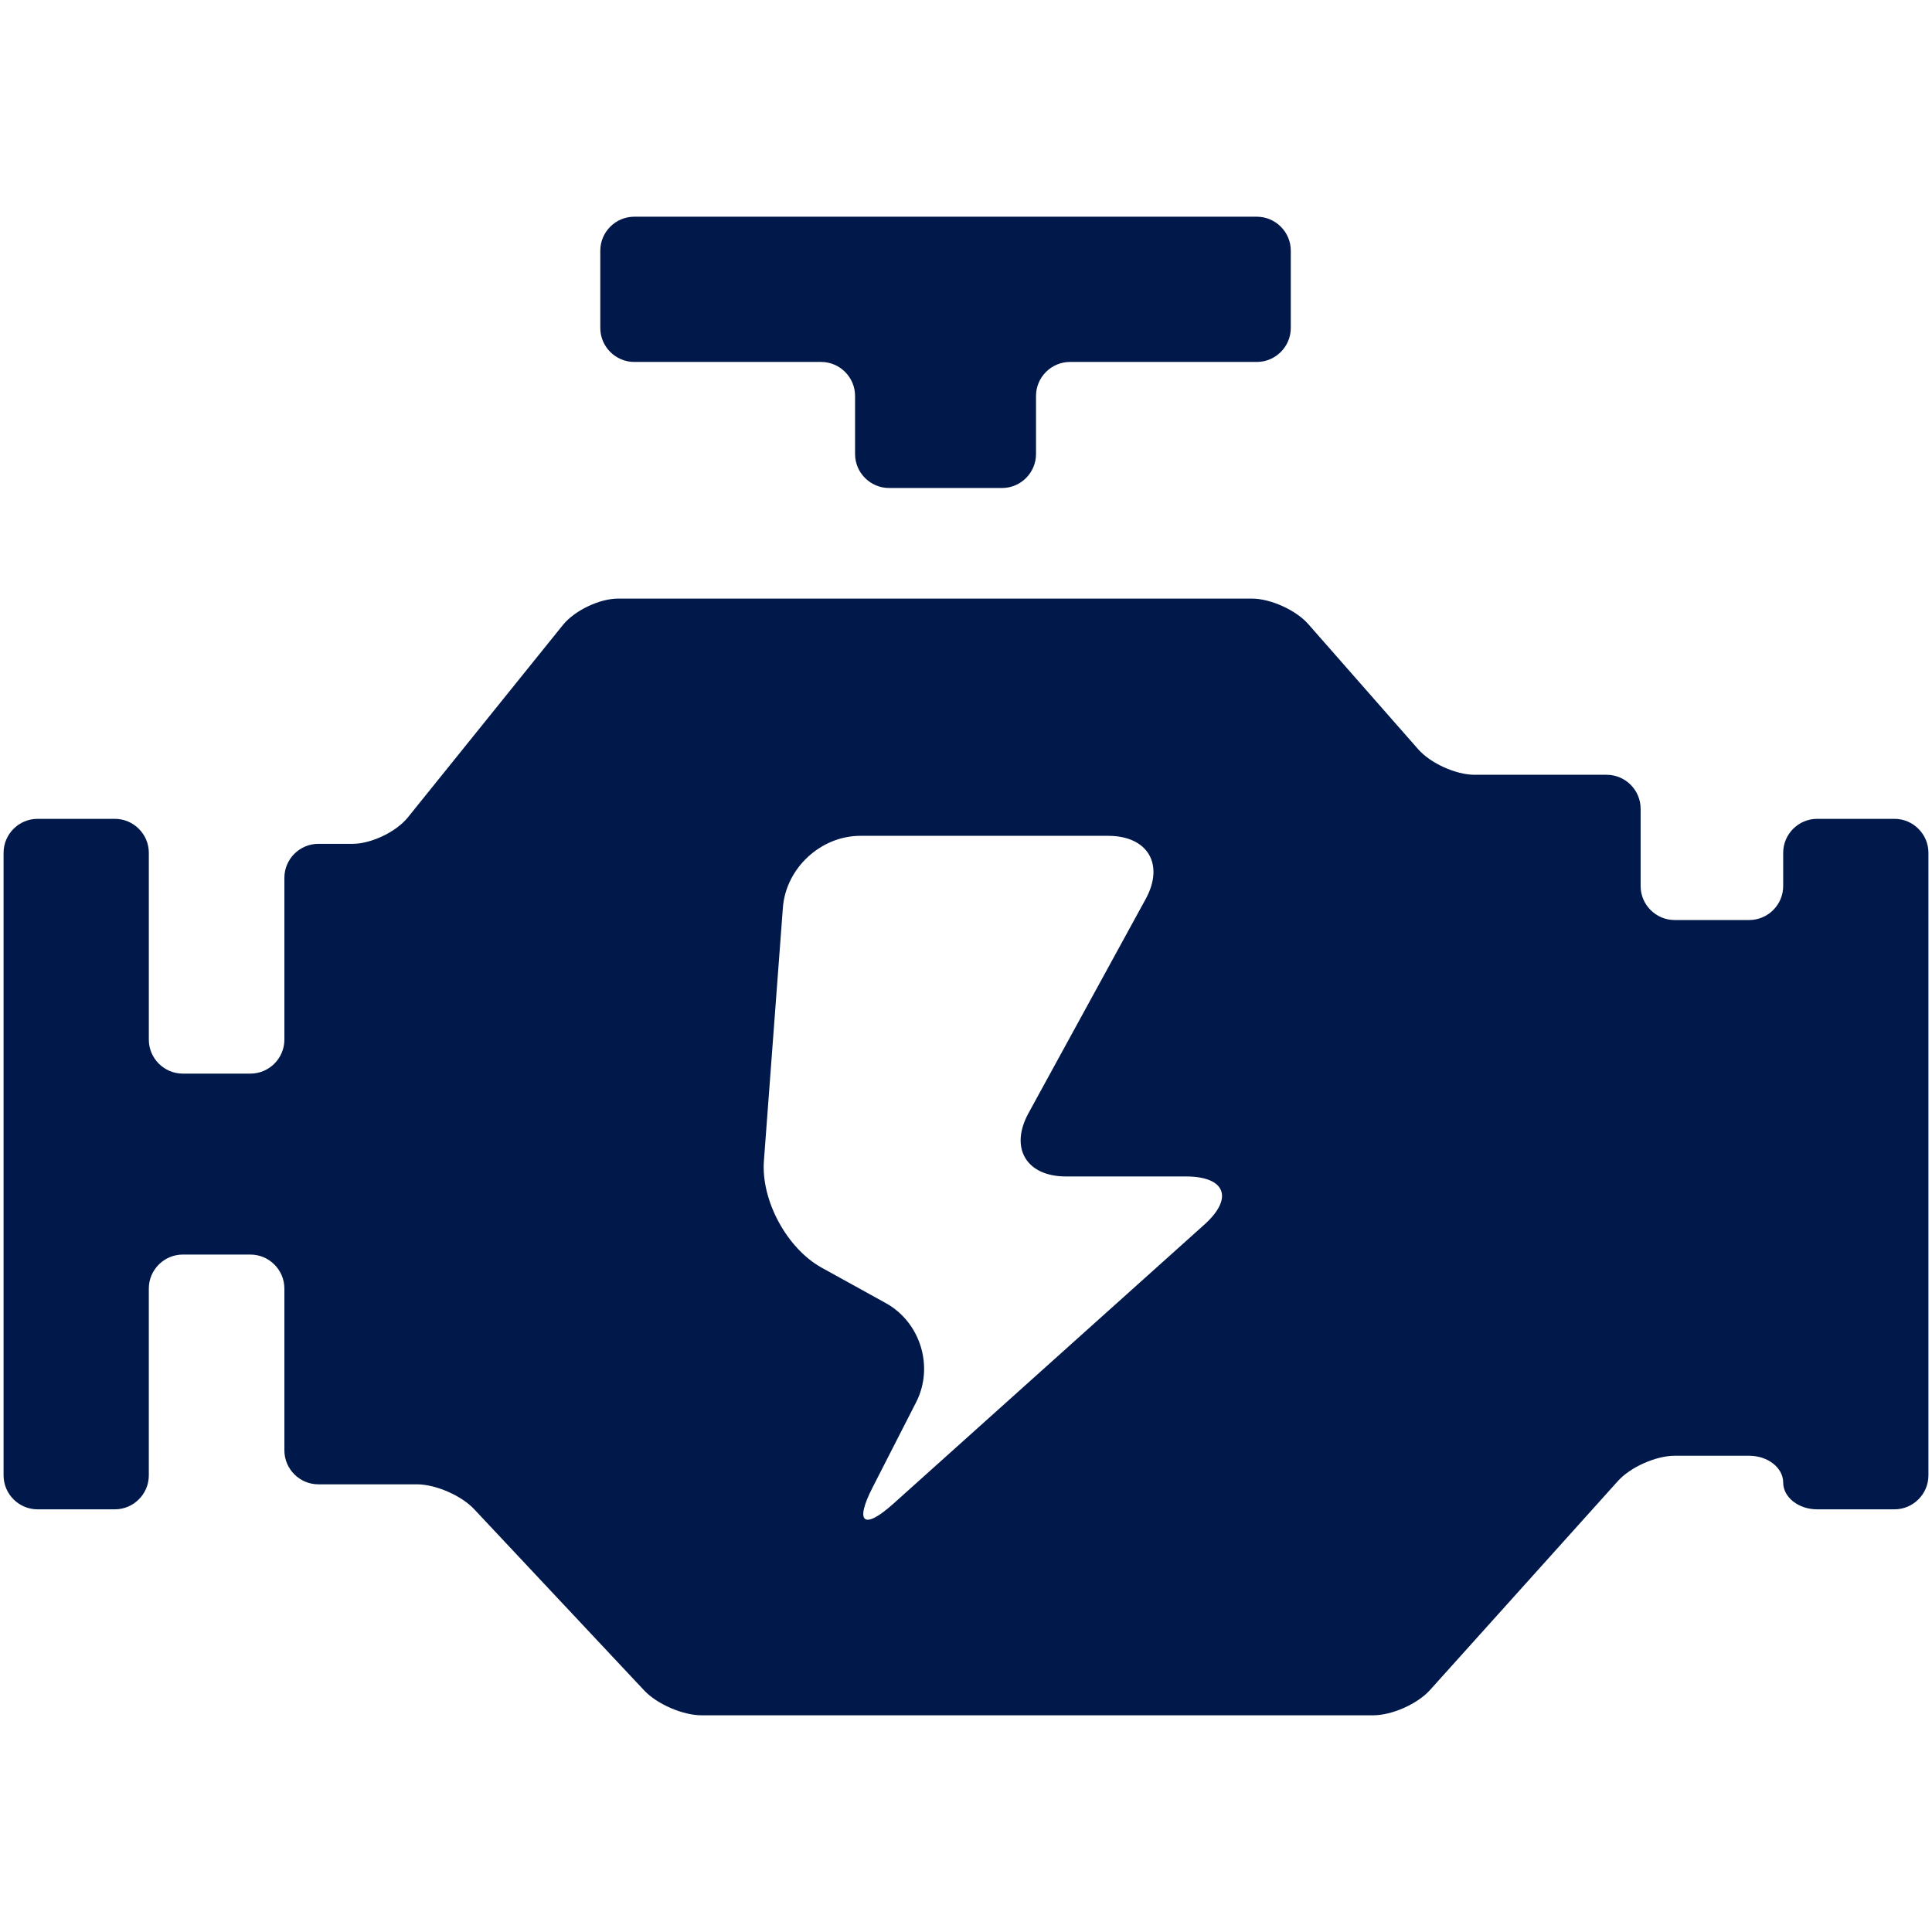
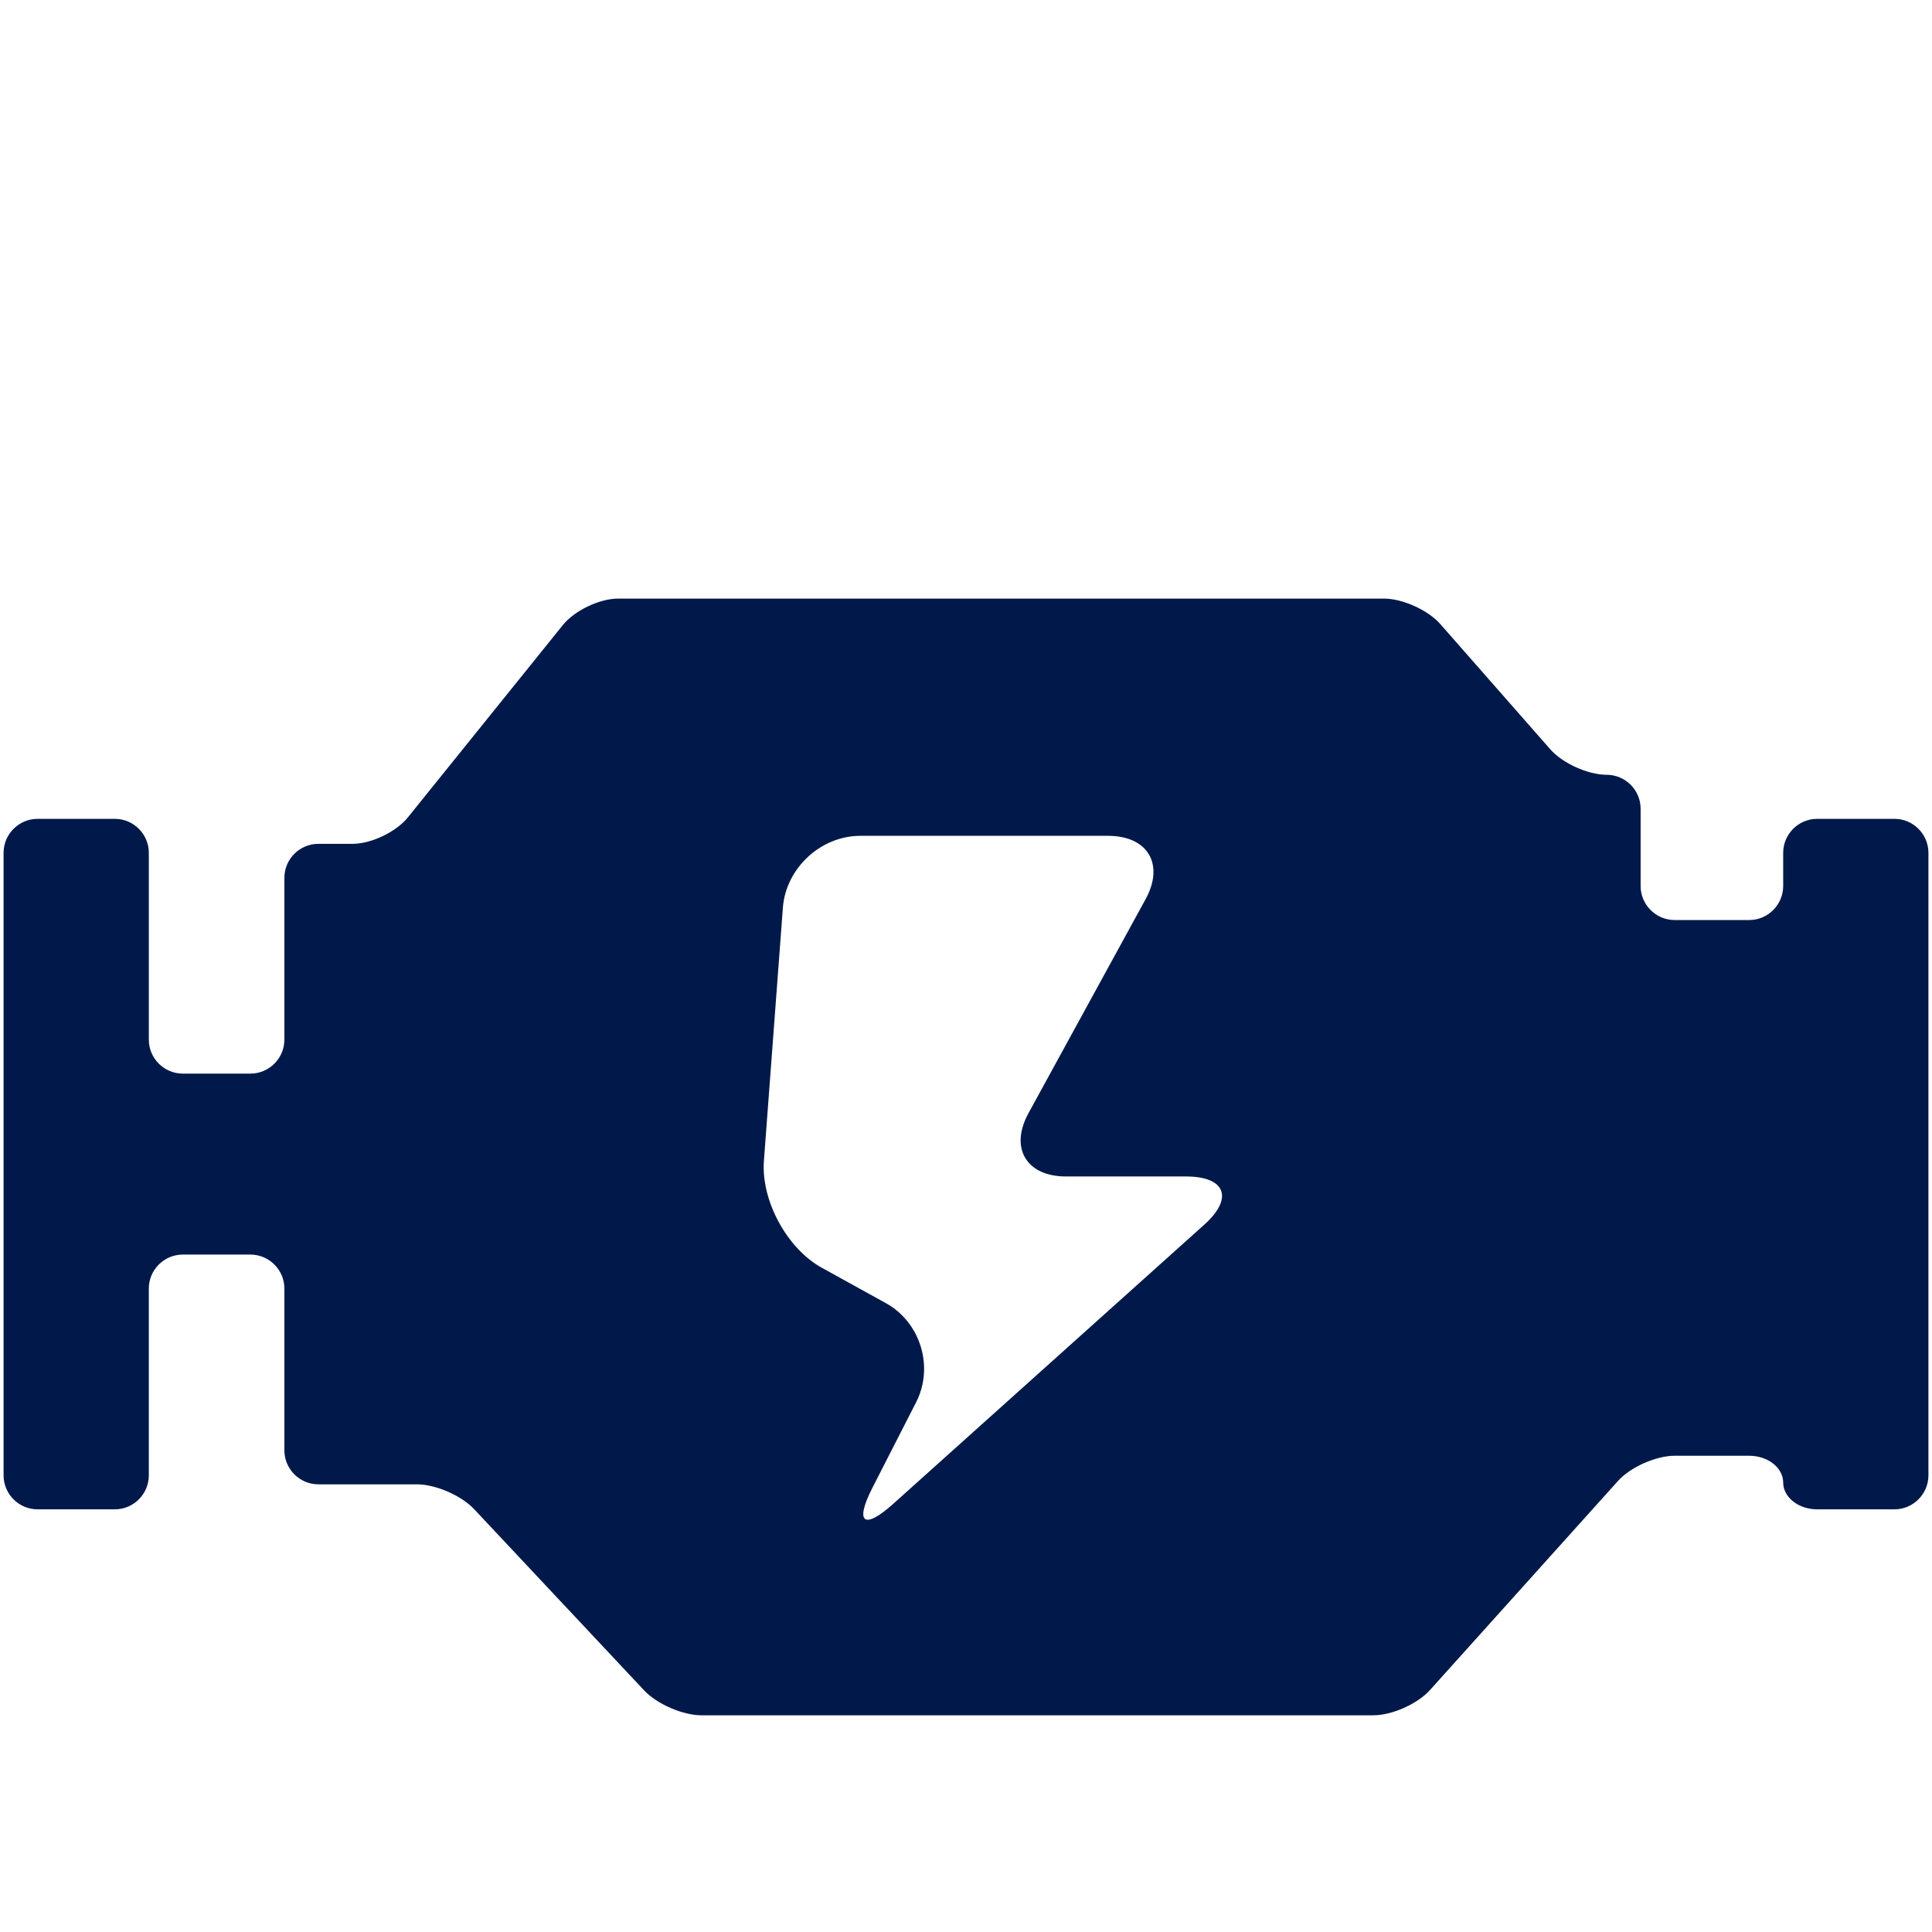
<svg xmlns="http://www.w3.org/2000/svg" t="1733298544524" class="icon" viewBox="0 0 1024 1024" version="1.1" p-id="2893" width="220" height="220">
-   <path d="M336.173 191.84l99.023 0c9.91 0 18.008 8.106 18.008 18.003l0 30.799c0 9.904 8.106 18.008 18.008 18.008l59.896 0c9.903 0 18.003-8.105 18.003-18.008l0-30.799c0-9.897 8.106-18.003 18.008-18.003l99.018 0c9.903 0 18.008-8.098 18.008-18.001l0-40.975c0-9.904-8.106-18.003-18.008-18.003L336.173 114.861c-9.903 0-18.003 8.098-18.003 18.003l0 40.975C318.171 183.736 326.271 191.84 336.173 191.84L336.173 191.84zM336.173 191.84" fill="#00194a" p-id="2894" />
-   <path d="M1004.102 434.004l-40.97 0c-9.903 0-18.007 8.099-18.007 18.008l0 17.618c0 9.903-8.1 18.003-18.003 18.003l-39.551 0c-9.903 0-18.008-8.099-18.008-18.003l0-40.97c0-9.903-8.098-18.008-18.008-18.008l-69.994 0c-9.903 0-23.352-6.084-29.886-13.526l-58.26-66.332c-6.541-7.437-19.99-13.526-29.893-13.526L327.629 317.268c-9.903 0-23.09 6.313-29.307 14.022l-82.141 101.941c-6.211 7.703-19.405 14.017-29.301 14.017l-18.148 0c-9.897 0-18.003 8.099-18.003 18.008l0 85.775c0 9.909-8.098 18.008-18.007 18.008l-35.838 0c-9.903 0-18.007-8.099-18.007-18.008l0-99.018c0-9.904-8.099-18.008-18.003-18.008L19.904 434.005c-9.903 0-18.008 8.105-18.008 18.008l0 329.964c0 9.903 8.106 18.001 18.008 18.001l40.97 0c9.903 0 18.003-8.098 18.003-18.001l0-99.03c0-9.903 8.105-18.001 18.007-18.001l35.838 0c9.903 0 18.007 8.098 18.007 18.001l0 85.77c0 9.903 8.099 18.003 18.003 18.003l52.22 0c9.903 0 23.546 5.911 30.321 13.136l90.201 96.152c6.78 7.225 20.429 13.132 30.327 13.132l356.083 0c9.903 0 23.425-6.024 30.043-13.388l99.597-110.774c6.624-7.371 20.146-13.393 30.043-13.393l39.556 0c9.903 0 18.003 6.384 18.003 14.195 0 7.809 8.105 14.199 18.007 14.199l40.97 0c9.903 0 18.003-8.105 18.003-18.007L1022.108 452.012C1022.104 442.103 1014.009 434.004 1004.102 434.004L1004.102 434.004zM638.327 649.074 473.48 797.021c-15.655 14.045-20.625 10.215-11.061-8.506l23.145-45.295c9.569-18.725 2.344-42.367-16.059-52.543l-34.012-18.792c-18.404-10.171-32.176-35.649-30.606-56.612l10.054-134.143c1.564-20.97 20.056-38.125 41.082-38.125l131.303 0c21.031 0 29.977 15.097 19.885 33.54l-62.096 113.463c-10.092 18.441-1.146 33.539 19.88 33.539l63.559 0C649.584 623.545 653.981 635.034 638.327 649.074L638.327 649.074zM638.327 649.074" fill="#00194a" p-id="2895" />
+   <path d="M1004.102 434.004l-40.97 0c-9.903 0-18.007 8.099-18.007 18.008l0 17.618c0 9.903-8.1 18.003-18.003 18.003l-39.551 0c-9.903 0-18.008-8.099-18.008-18.003l0-40.97c0-9.903-8.098-18.008-18.008-18.008c-9.903 0-23.352-6.084-29.886-13.526l-58.26-66.332c-6.541-7.437-19.99-13.526-29.893-13.526L327.629 317.268c-9.903 0-23.09 6.313-29.307 14.022l-82.141 101.941c-6.211 7.703-19.405 14.017-29.301 14.017l-18.148 0c-9.897 0-18.003 8.099-18.003 18.008l0 85.775c0 9.909-8.098 18.008-18.007 18.008l-35.838 0c-9.903 0-18.007-8.099-18.007-18.008l0-99.018c0-9.904-8.099-18.008-18.003-18.008L19.904 434.005c-9.903 0-18.008 8.105-18.008 18.008l0 329.964c0 9.903 8.106 18.001 18.008 18.001l40.97 0c9.903 0 18.003-8.098 18.003-18.001l0-99.03c0-9.903 8.105-18.001 18.007-18.001l35.838 0c9.903 0 18.007 8.098 18.007 18.001l0 85.77c0 9.903 8.099 18.003 18.003 18.003l52.22 0c9.903 0 23.546 5.911 30.321 13.136l90.201 96.152c6.78 7.225 20.429 13.132 30.327 13.132l356.083 0c9.903 0 23.425-6.024 30.043-13.388l99.597-110.774c6.624-7.371 20.146-13.393 30.043-13.393l39.556 0c9.903 0 18.003 6.384 18.003 14.195 0 7.809 8.105 14.199 18.007 14.199l40.97 0c9.903 0 18.003-8.105 18.003-18.007L1022.108 452.012C1022.104 442.103 1014.009 434.004 1004.102 434.004L1004.102 434.004zM638.327 649.074 473.48 797.021c-15.655 14.045-20.625 10.215-11.061-8.506l23.145-45.295c9.569-18.725 2.344-42.367-16.059-52.543l-34.012-18.792c-18.404-10.171-32.176-35.649-30.606-56.612l10.054-134.143c1.564-20.97 20.056-38.125 41.082-38.125l131.303 0c21.031 0 29.977 15.097 19.885 33.54l-62.096 113.463c-10.092 18.441-1.146 33.539 19.88 33.539l63.559 0C649.584 623.545 653.981 635.034 638.327 649.074L638.327 649.074zM638.327 649.074" fill="#00194a" p-id="2895" />
</svg>